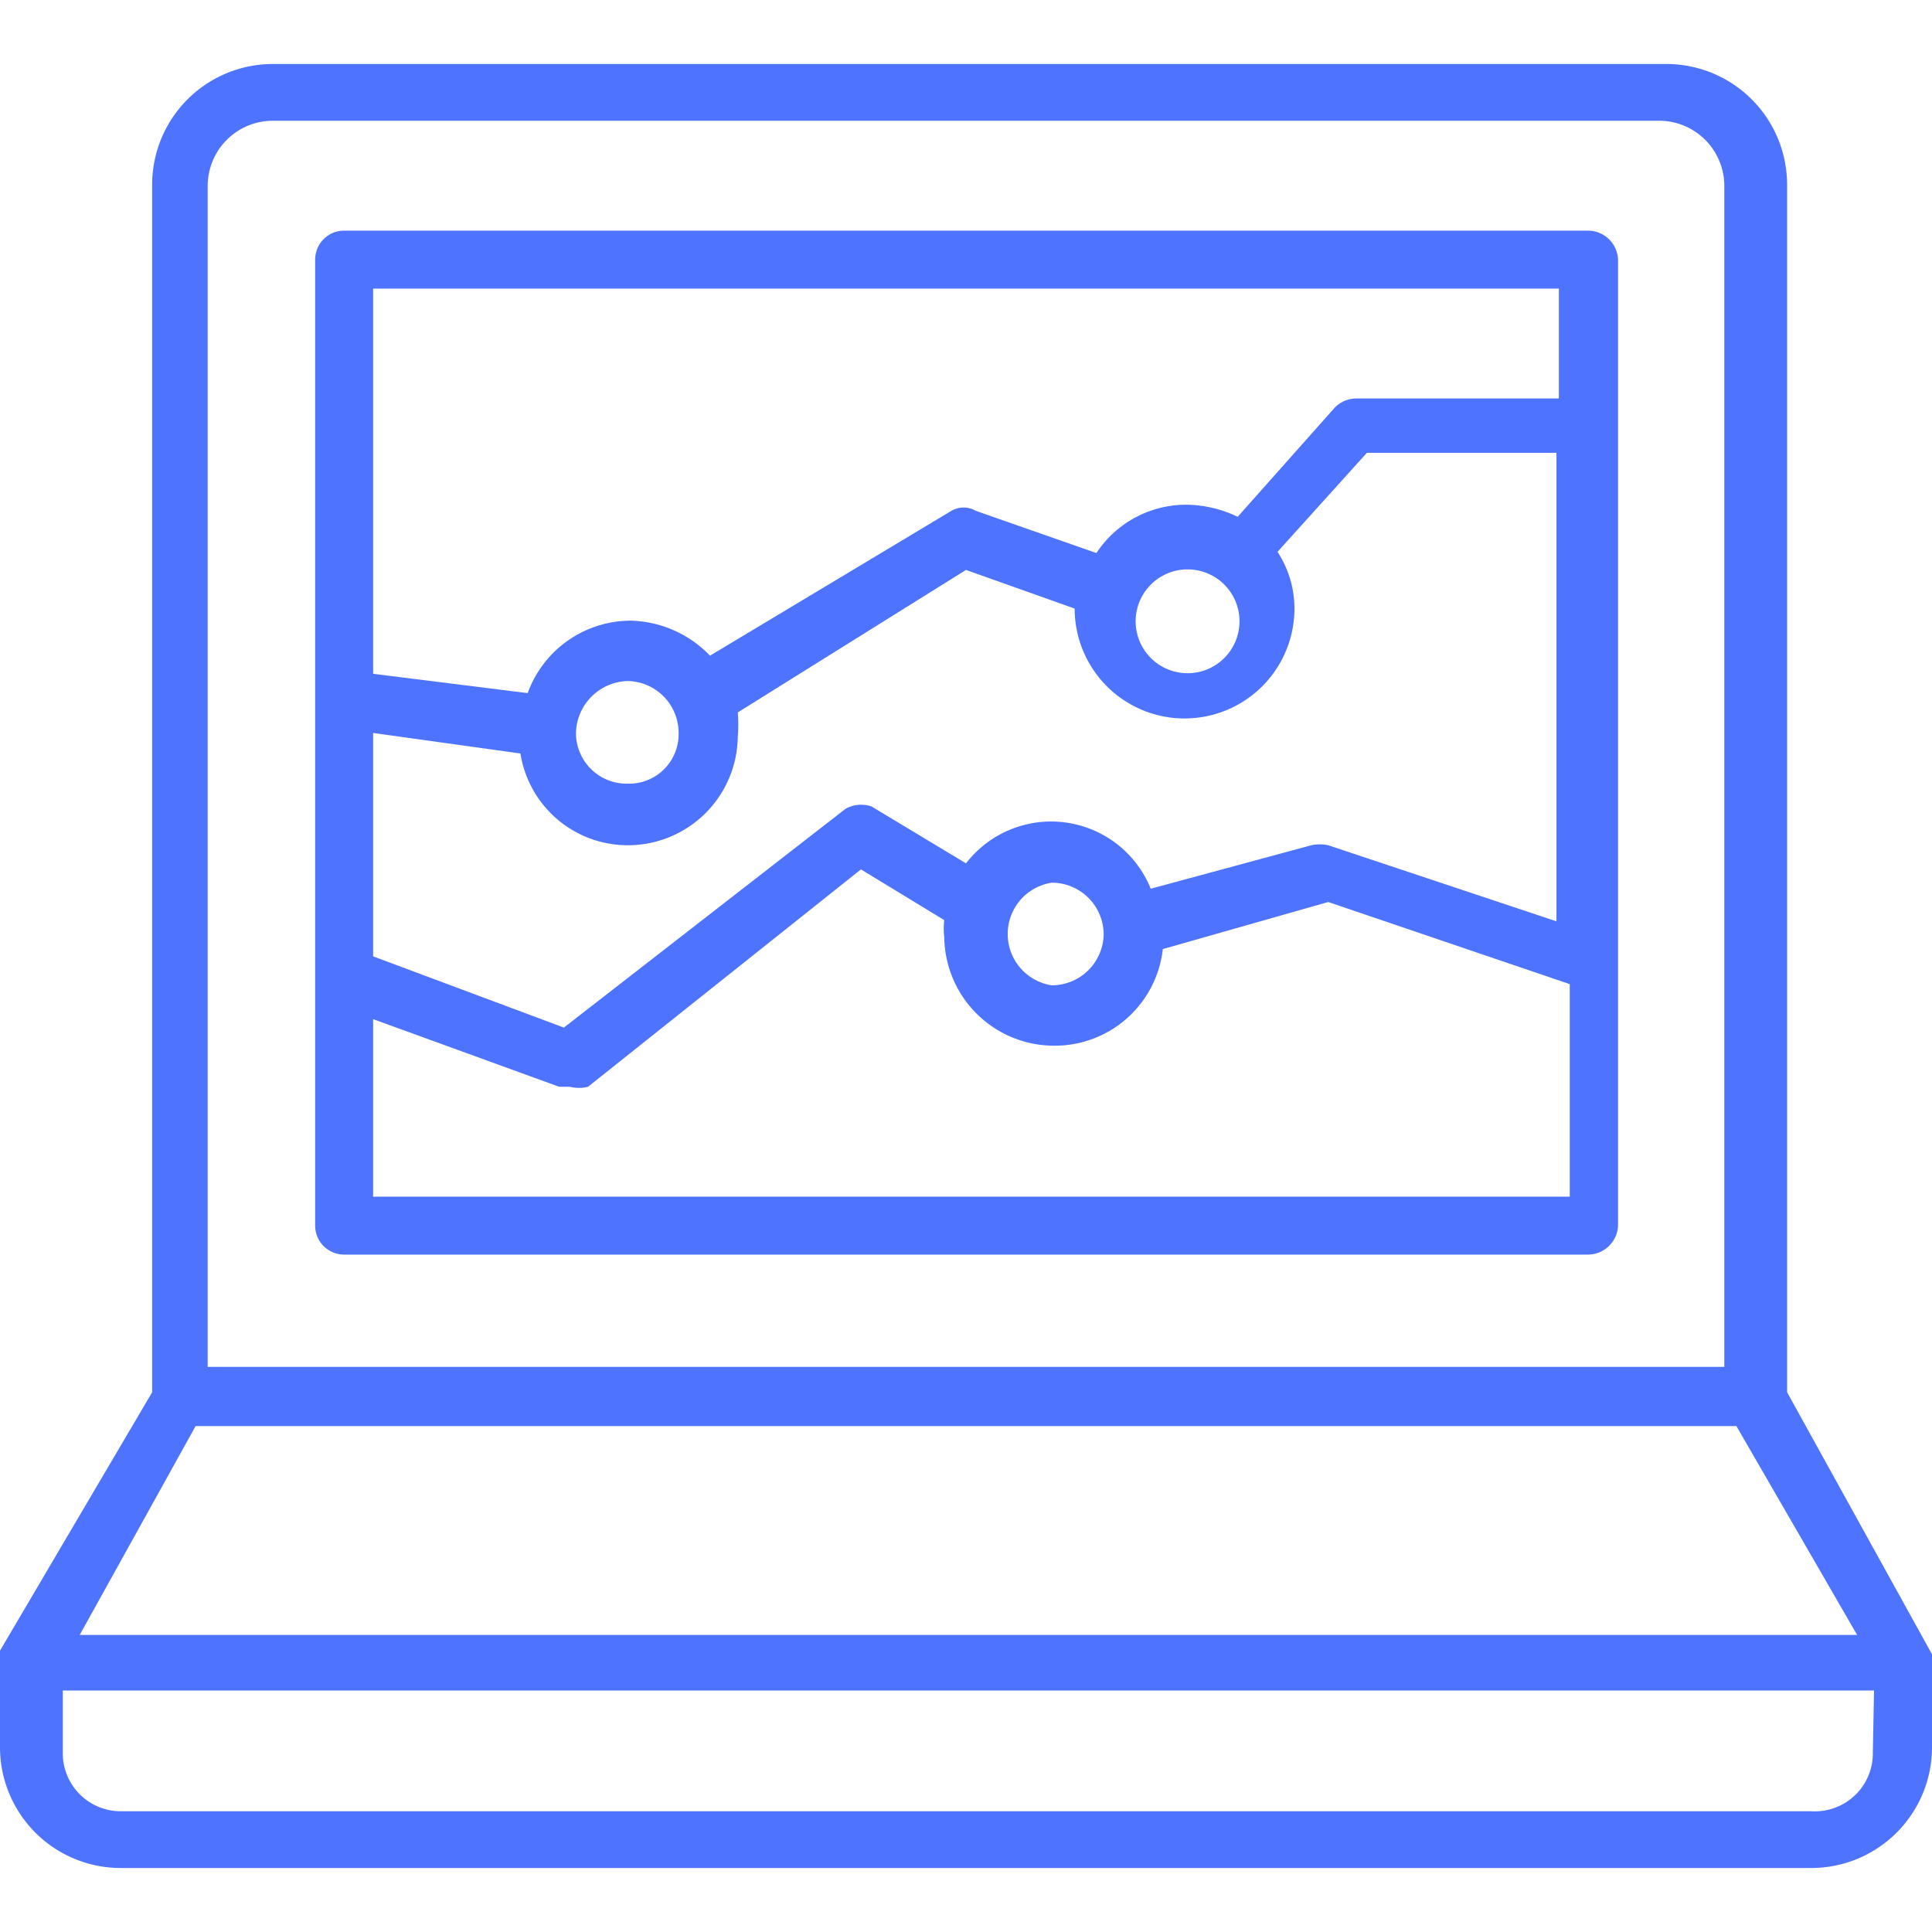
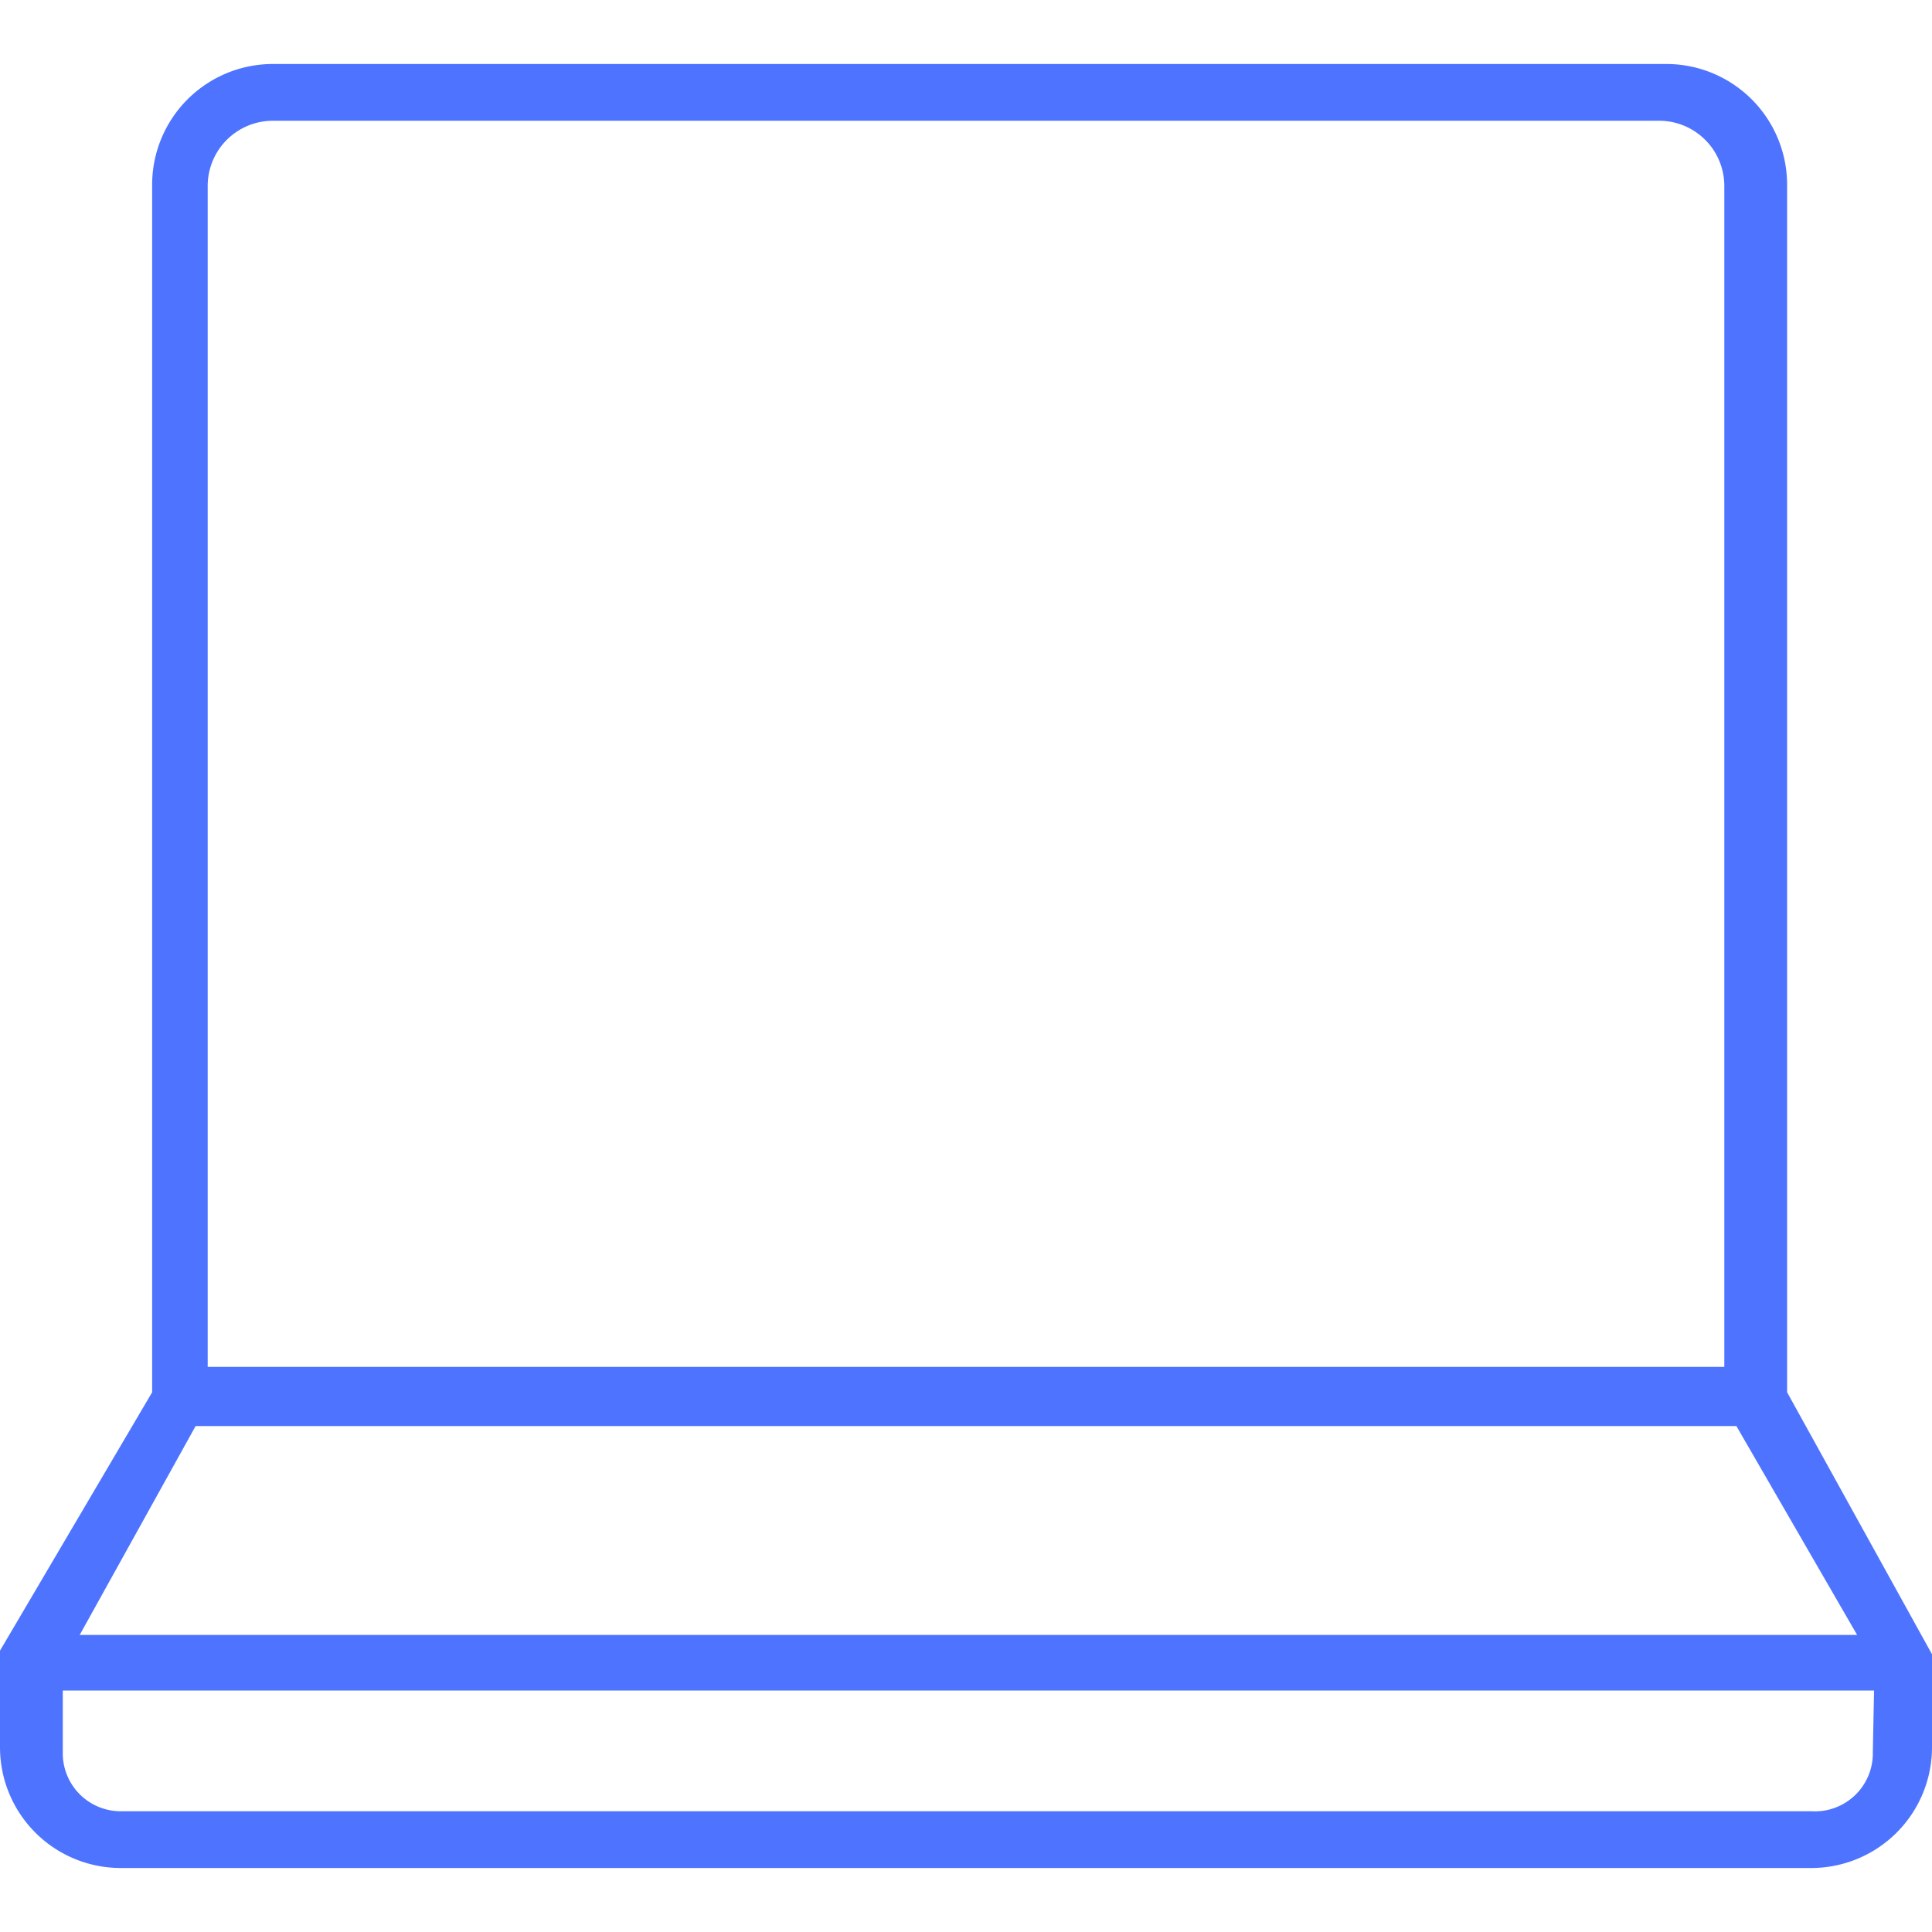
<svg xmlns="http://www.w3.org/2000/svg" viewBox="0 0 16 16">
  <defs>
    <style>.a{fill:#4e74ff;}</style>
  </defs>
-   <path class="a" d="M13.15,1.91H2.85a.24.24,0,0,0-.24.24v8a.24.24,0,0,0,.24.24h10.3a.25.25,0,0,0,.25-.24v-8A.25.25,0,0,0,13.15,1.91ZM9.53,7.36A.89.89,0,0,0,8,7.15l-.78-.47A.26.26,0,0,0,7,6.7L4.67,8.51,3.09,7.92V6.07l1.22.17A.9.9,0,0,0,5.2,7a.91.91,0,0,0,.91-.9,1.23,1.23,0,0,0,0-.2L8,4.72l.9.32v0a.91.91,0,1,0,1.82,0,.86.86,0,0,0-.14-.47l.74-.82h1.57V7.63L11,7a.33.33,0,0,0-.14,0Zm-.39.38a.43.43,0,0,1-.43.42.43.43,0,0,1,0-.85A.43.43,0,0,1,9.14,7.74ZM4.77,6.08a.44.44,0,0,1,.43-.44.43.43,0,0,1,.42.44.41.41,0,0,1-.42.41A.42.42,0,0,1,4.77,6.08Zm5.49-1a.43.43,0,1,1-.85,0,.43.43,0,0,1,.85,0Zm2.65-2.69V3.3H11.23a.25.25,0,0,0-.18.08l-.8.9a1,1,0,0,0-.42-.1.89.89,0,0,0-.75.4l-1-.35a.2.2,0,0,0-.2,0l-2,1.2a.94.94,0,0,0-.66-.29.91.91,0,0,0-.85.6L3.09,5.58V2.39ZM3.09,9.91V8.44L4.63,9h.09a.3.3,0,0,0,.15,0l2.26-1.8.69.42a.59.59,0,0,0,0,.14.91.91,0,0,0,.91.9.9.9,0,0,0,.9-.8L11,7.47l2,.68V9.91Z" />
  <path class="a" d="M16,13.77a.19.19,0,0,0,0-.07v0h0l-1.2-2.17v-10a1,1,0,0,0-1-1H2.26a1,1,0,0,0-1,1v10L0,13.67H0v0a.19.19,0,0,0,0,.07H0v.73a1,1,0,0,0,1,1H15a1,1,0,0,0,1-1v-.73ZM1.72,1.54A.54.54,0,0,1,2.26,1H13.74a.54.54,0,0,1,.54.54v9.78H1.72Zm-.1,10.27H14.38l1,1.73H.66Zm13.89,2.7A.48.48,0,0,1,15,15H1a.48.48,0,0,1-.48-.49V14h15Z" />
</svg>